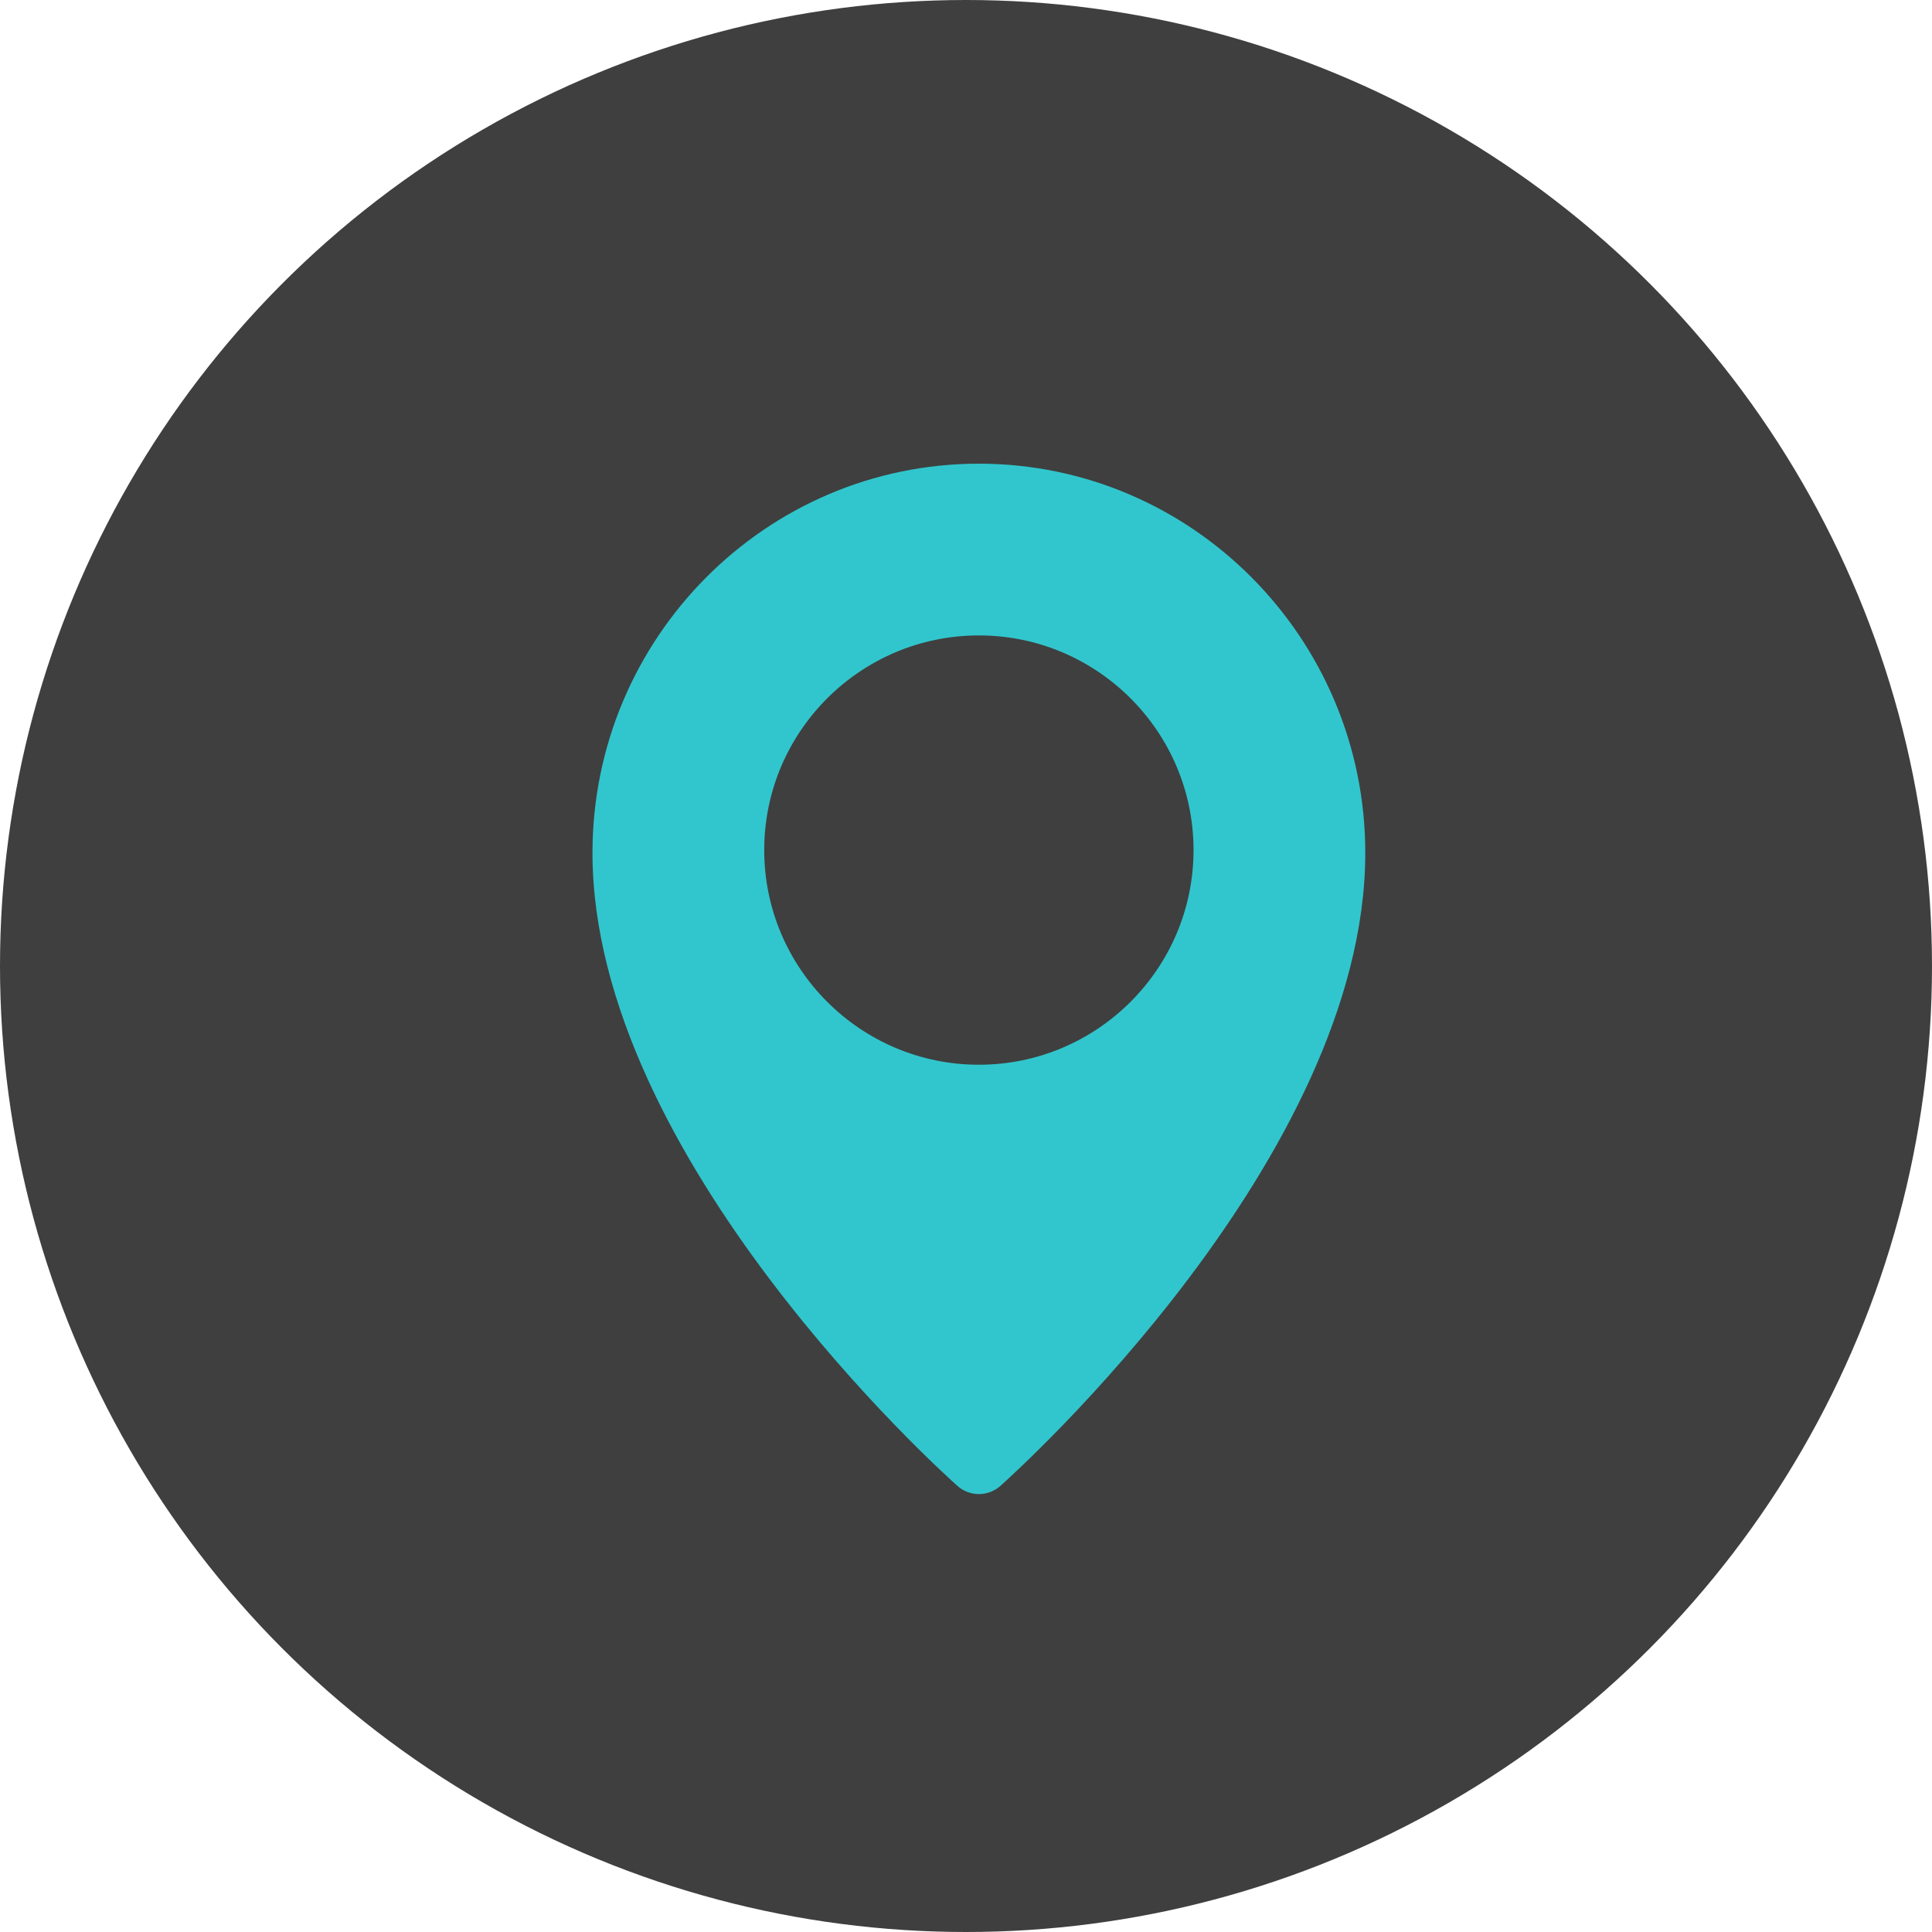
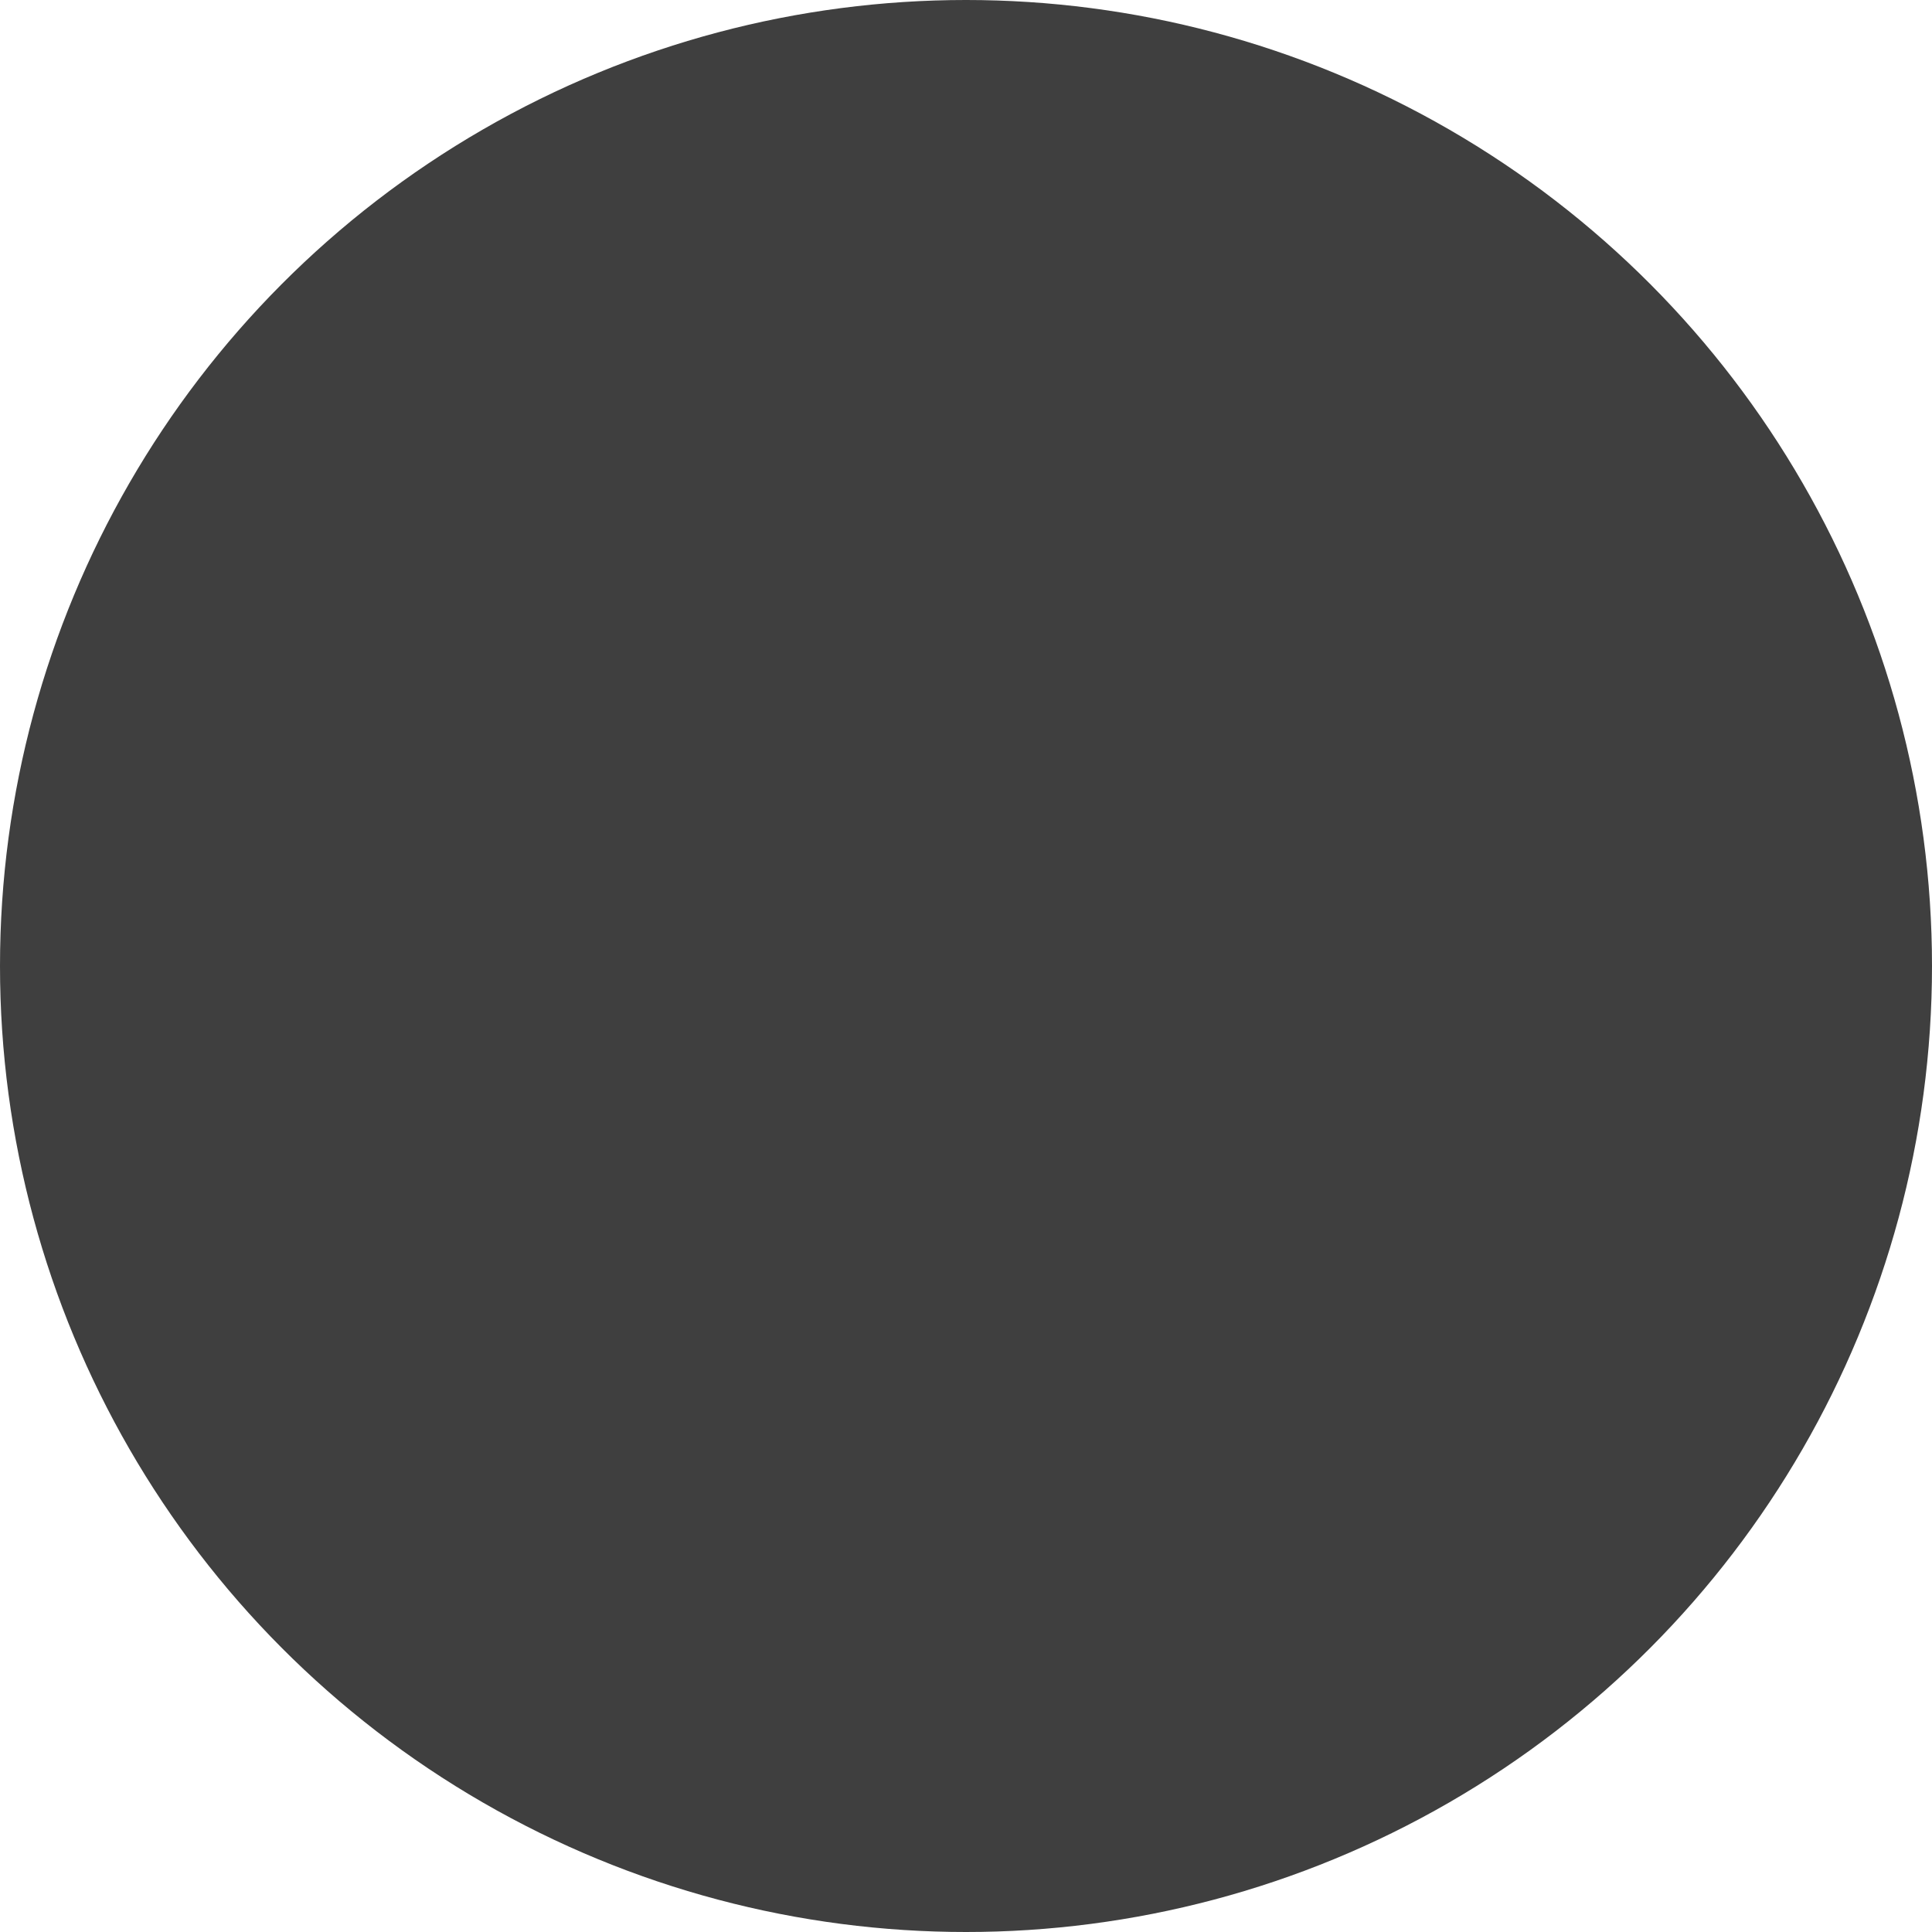
<svg xmlns="http://www.w3.org/2000/svg" width="75" height="75" viewBox="0 0 75 75" fill="none">
  <circle cx="37.5" cy="37.5" r="37.5" fill="#3F3F3F" />
-   <path d="M38 18C29.73 18 23 24.777 23 33.108C23 44.947 36.59 57.17 37.168 57.683C37.407 57.895 37.703 58 38 58C38.297 58 38.593 57.895 38.832 57.685C39.41 57.17 53 44.947 53 33.108C53 24.777 46.27 18 38 18ZM38 41.333C33.405 41.333 29.667 37.595 29.667 33C29.667 28.405 33.405 24.667 38 24.667C42.595 24.667 46.333 28.405 46.333 33C46.333 37.595 42.595 41.333 38 41.333Z" fill="#31C6CD" />
</svg>